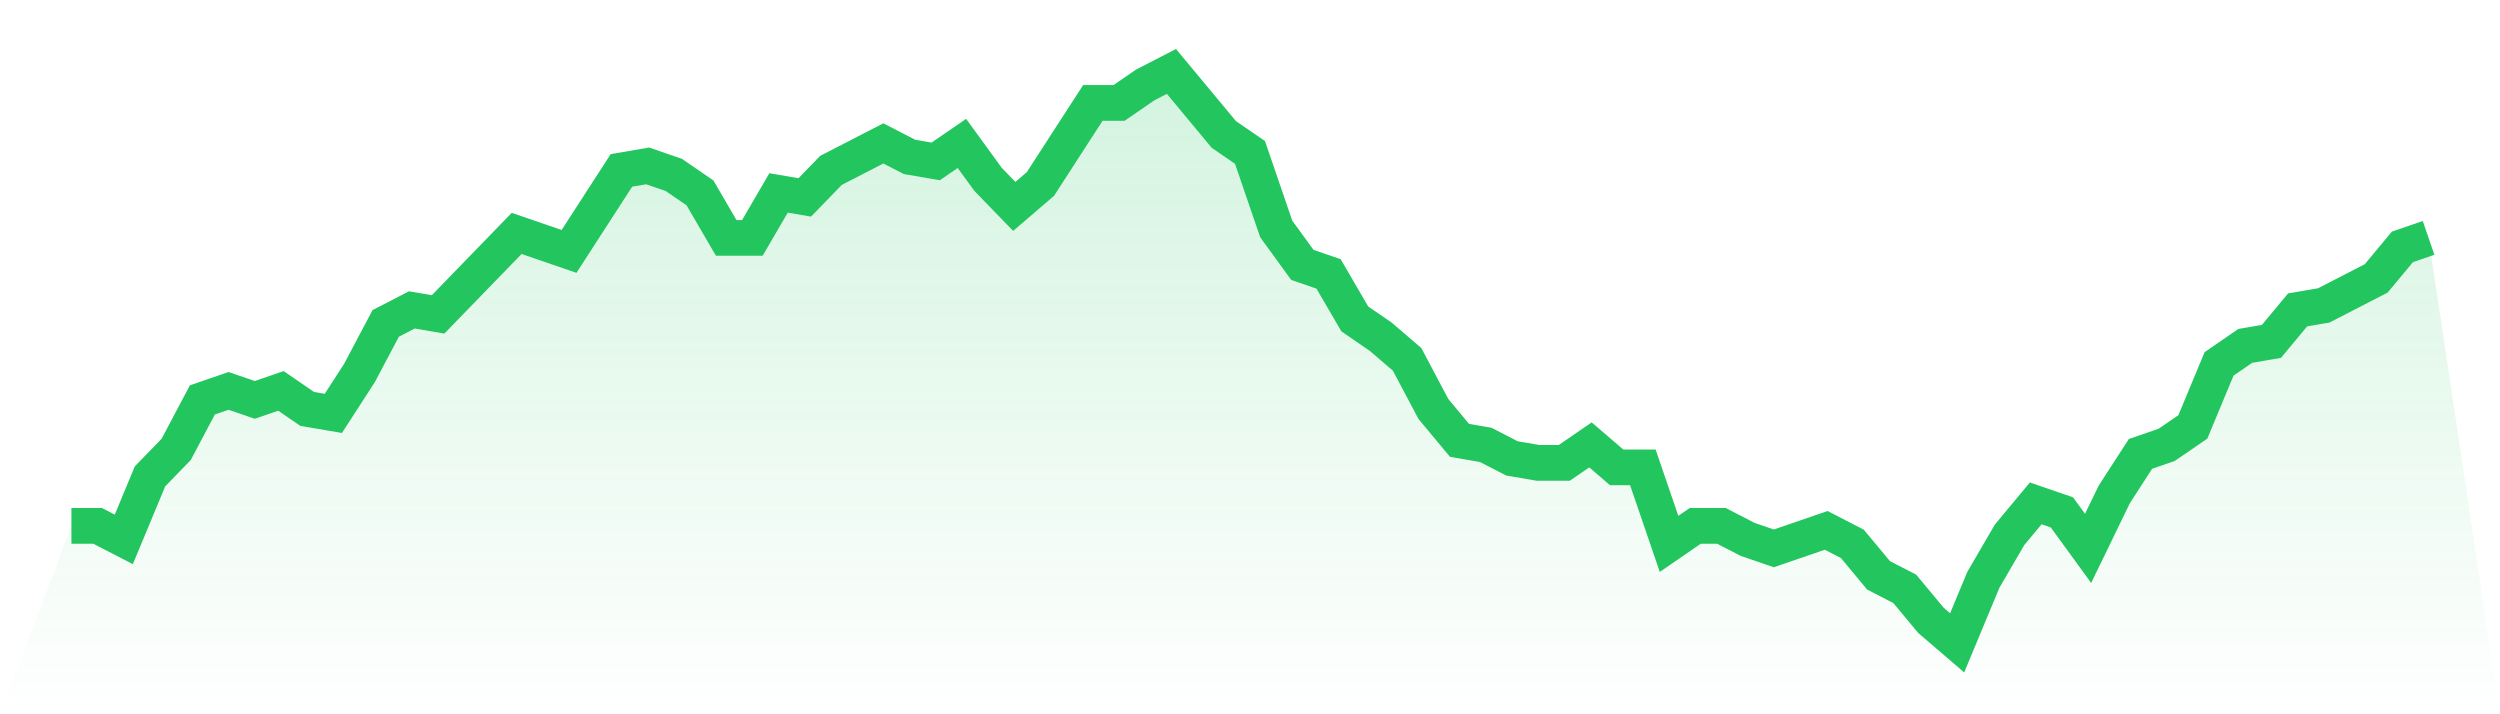
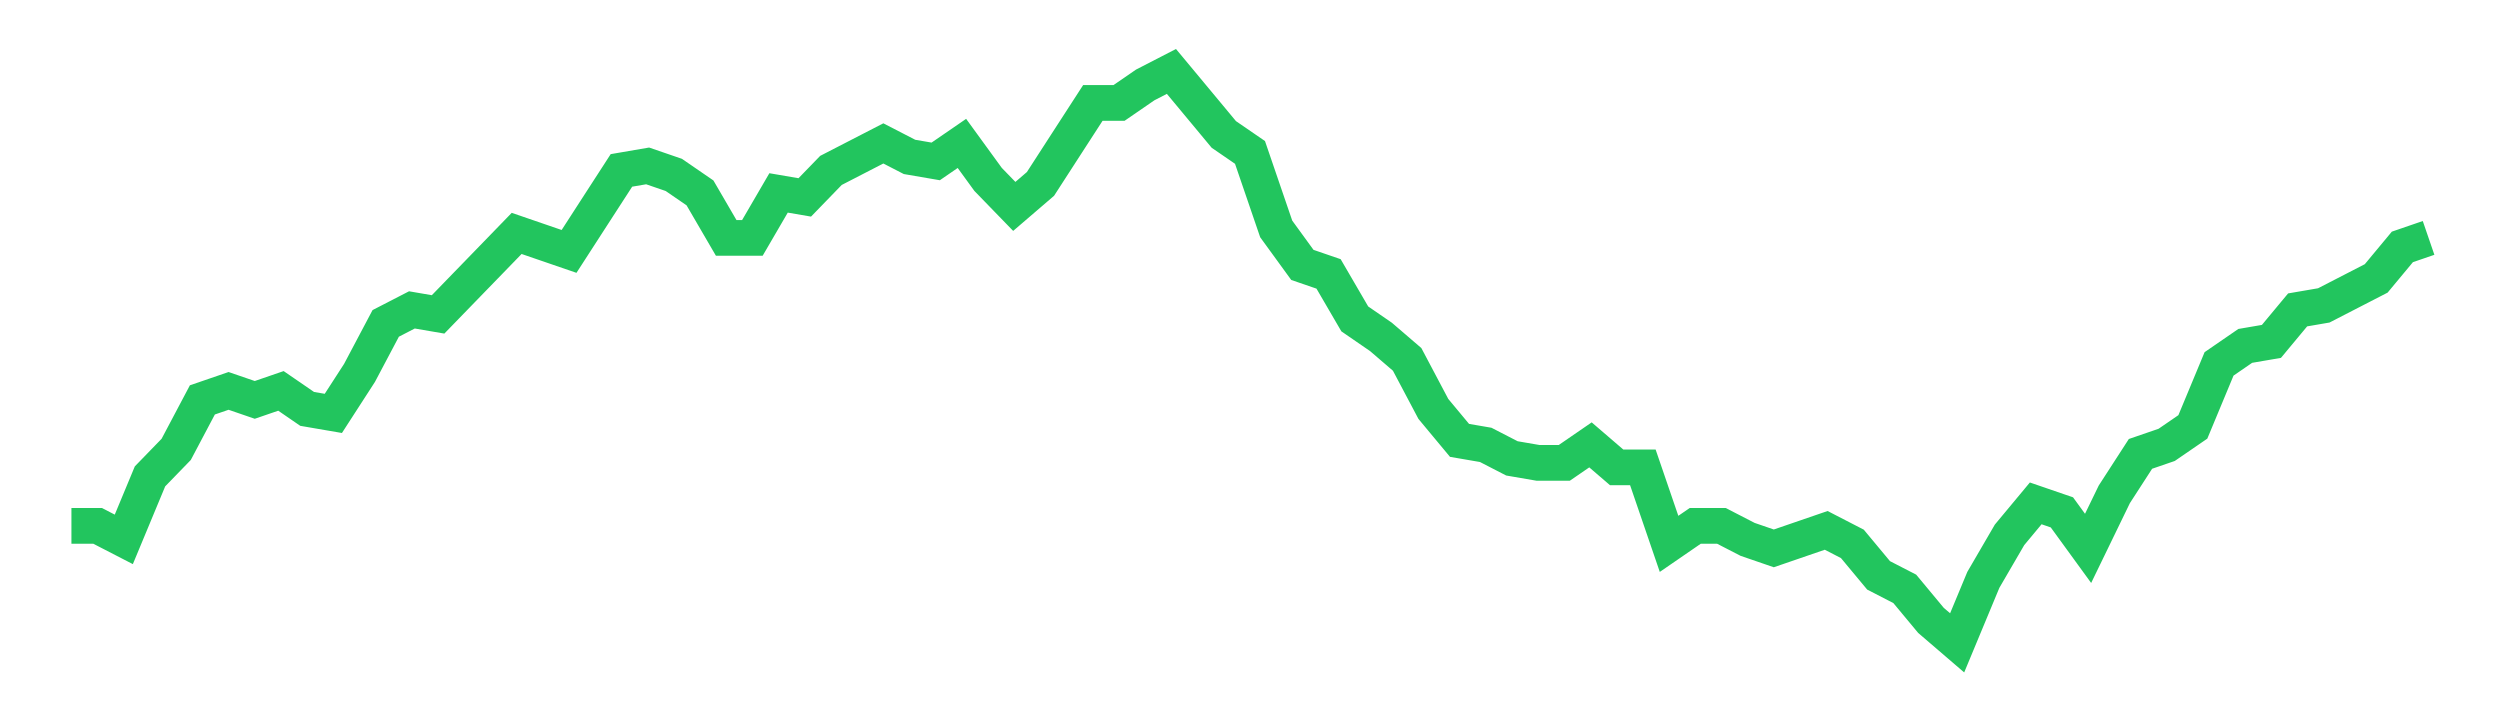
<svg xmlns="http://www.w3.org/2000/svg" viewBox="0 0 140 40">
  <defs>
    <linearGradient id="gradient" x1="0" x2="0" y1="0" y2="1">
      <stop offset="0%" stop-color="#22c55e" stop-opacity="0.2" />
      <stop offset="100%" stop-color="#22c55e" stop-opacity="0" />
    </linearGradient>
  </defs>
-   <path d="M4,29.449 L4,29.449 L5.467,29.449 L6.933,30.205 L8.4,26.677 L9.867,25.165 L11.333,22.394 L12.8,21.89 L14.267,22.394 L15.733,21.89 L17.2,22.898 L18.667,23.15 L20.133,20.882 L21.6,18.11 L23.067,17.354 L24.533,17.606 L26,16.094 L27.467,14.583 L28.933,13.071 L30.4,13.575 L31.867,14.079 L33.333,11.811 L34.8,9.543 L36.267,9.291 L37.733,9.795 L39.2,10.803 L40.667,13.323 L42.133,13.323 L43.6,10.803 L45.067,11.055 L46.533,9.543 L48,8.787 L49.467,8.031 L50.933,8.787 L52.4,9.039 L53.867,8.031 L55.333,10.047 L56.8,11.559 L58.267,10.299 L59.733,8.031 L61.2,5.764 L62.667,5.764 L64.133,4.756 L65.6,4 L67.067,5.764 L68.533,7.528 L70,8.535 L71.467,12.819 L72.933,14.835 L74.4,15.339 L75.867,17.858 L77.333,18.866 L78.8,20.126 L80.267,22.898 L81.733,24.661 L83.2,24.913 L84.667,25.669 L86.133,25.921 L87.6,25.921 L89.067,24.913 L90.533,26.173 L92,26.173 L93.467,30.457 L94.933,29.449 L96.4,29.449 L97.867,30.205 L99.333,30.709 L100.8,30.205 L102.267,29.701 L103.733,30.457 L105.2,32.22 L106.667,32.976 L108.133,34.74 L109.6,36 L111.067,32.472 L112.533,29.953 L114,28.189 L115.467,28.693 L116.933,30.709 L118.4,27.685 L119.867,25.417 L121.333,24.913 L122.8,23.906 L124.267,20.378 L125.733,19.37 L127.2,19.118 L128.667,17.354 L130.133,17.102 L131.6,16.346 L133.067,15.591 L134.533,13.827 L136,13.323 L140,40 L0,40 z" fill="url(#gradient)" />
  <path d="M4,29.449 L4,29.449 L5.467,29.449 L6.933,30.205 L8.4,26.677 L9.867,25.165 L11.333,22.394 L12.8,21.89 L14.267,22.394 L15.733,21.89 L17.2,22.898 L18.667,23.15 L20.133,20.882 L21.6,18.11 L23.067,17.354 L24.533,17.606 L26,16.094 L27.467,14.583 L28.933,13.071 L30.4,13.575 L31.867,14.079 L33.333,11.811 L34.8,9.543 L36.267,9.291 L37.733,9.795 L39.2,10.803 L40.667,13.323 L42.133,13.323 L43.6,10.803 L45.067,11.055 L46.533,9.543 L48,8.787 L49.467,8.031 L50.933,8.787 L52.4,9.039 L53.867,8.031 L55.333,10.047 L56.8,11.559 L58.267,10.299 L59.733,8.031 L61.2,5.764 L62.667,5.764 L64.133,4.756 L65.6,4 L67.067,5.764 L68.533,7.528 L70,8.535 L71.467,12.819 L72.933,14.835 L74.4,15.339 L75.867,17.858 L77.333,18.866 L78.8,20.126 L80.267,22.898 L81.733,24.661 L83.2,24.913 L84.667,25.669 L86.133,25.921 L87.6,25.921 L89.067,24.913 L90.533,26.173 L92,26.173 L93.467,30.457 L94.933,29.449 L96.4,29.449 L97.867,30.205 L99.333,30.709 L100.8,30.205 L102.267,29.701 L103.733,30.457 L105.2,32.22 L106.667,32.976 L108.133,34.74 L109.6,36 L111.067,32.472 L112.533,29.953 L114,28.189 L115.467,28.693 L116.933,30.709 L118.4,27.685 L119.867,25.417 L121.333,24.913 L122.8,23.906 L124.267,20.378 L125.733,19.37 L127.2,19.118 L128.667,17.354 L130.133,17.102 L131.6,16.346 L133.067,15.591 L134.533,13.827 L136,13.323" fill="none" stroke="#22c55e" stroke-width="2" />
</svg>